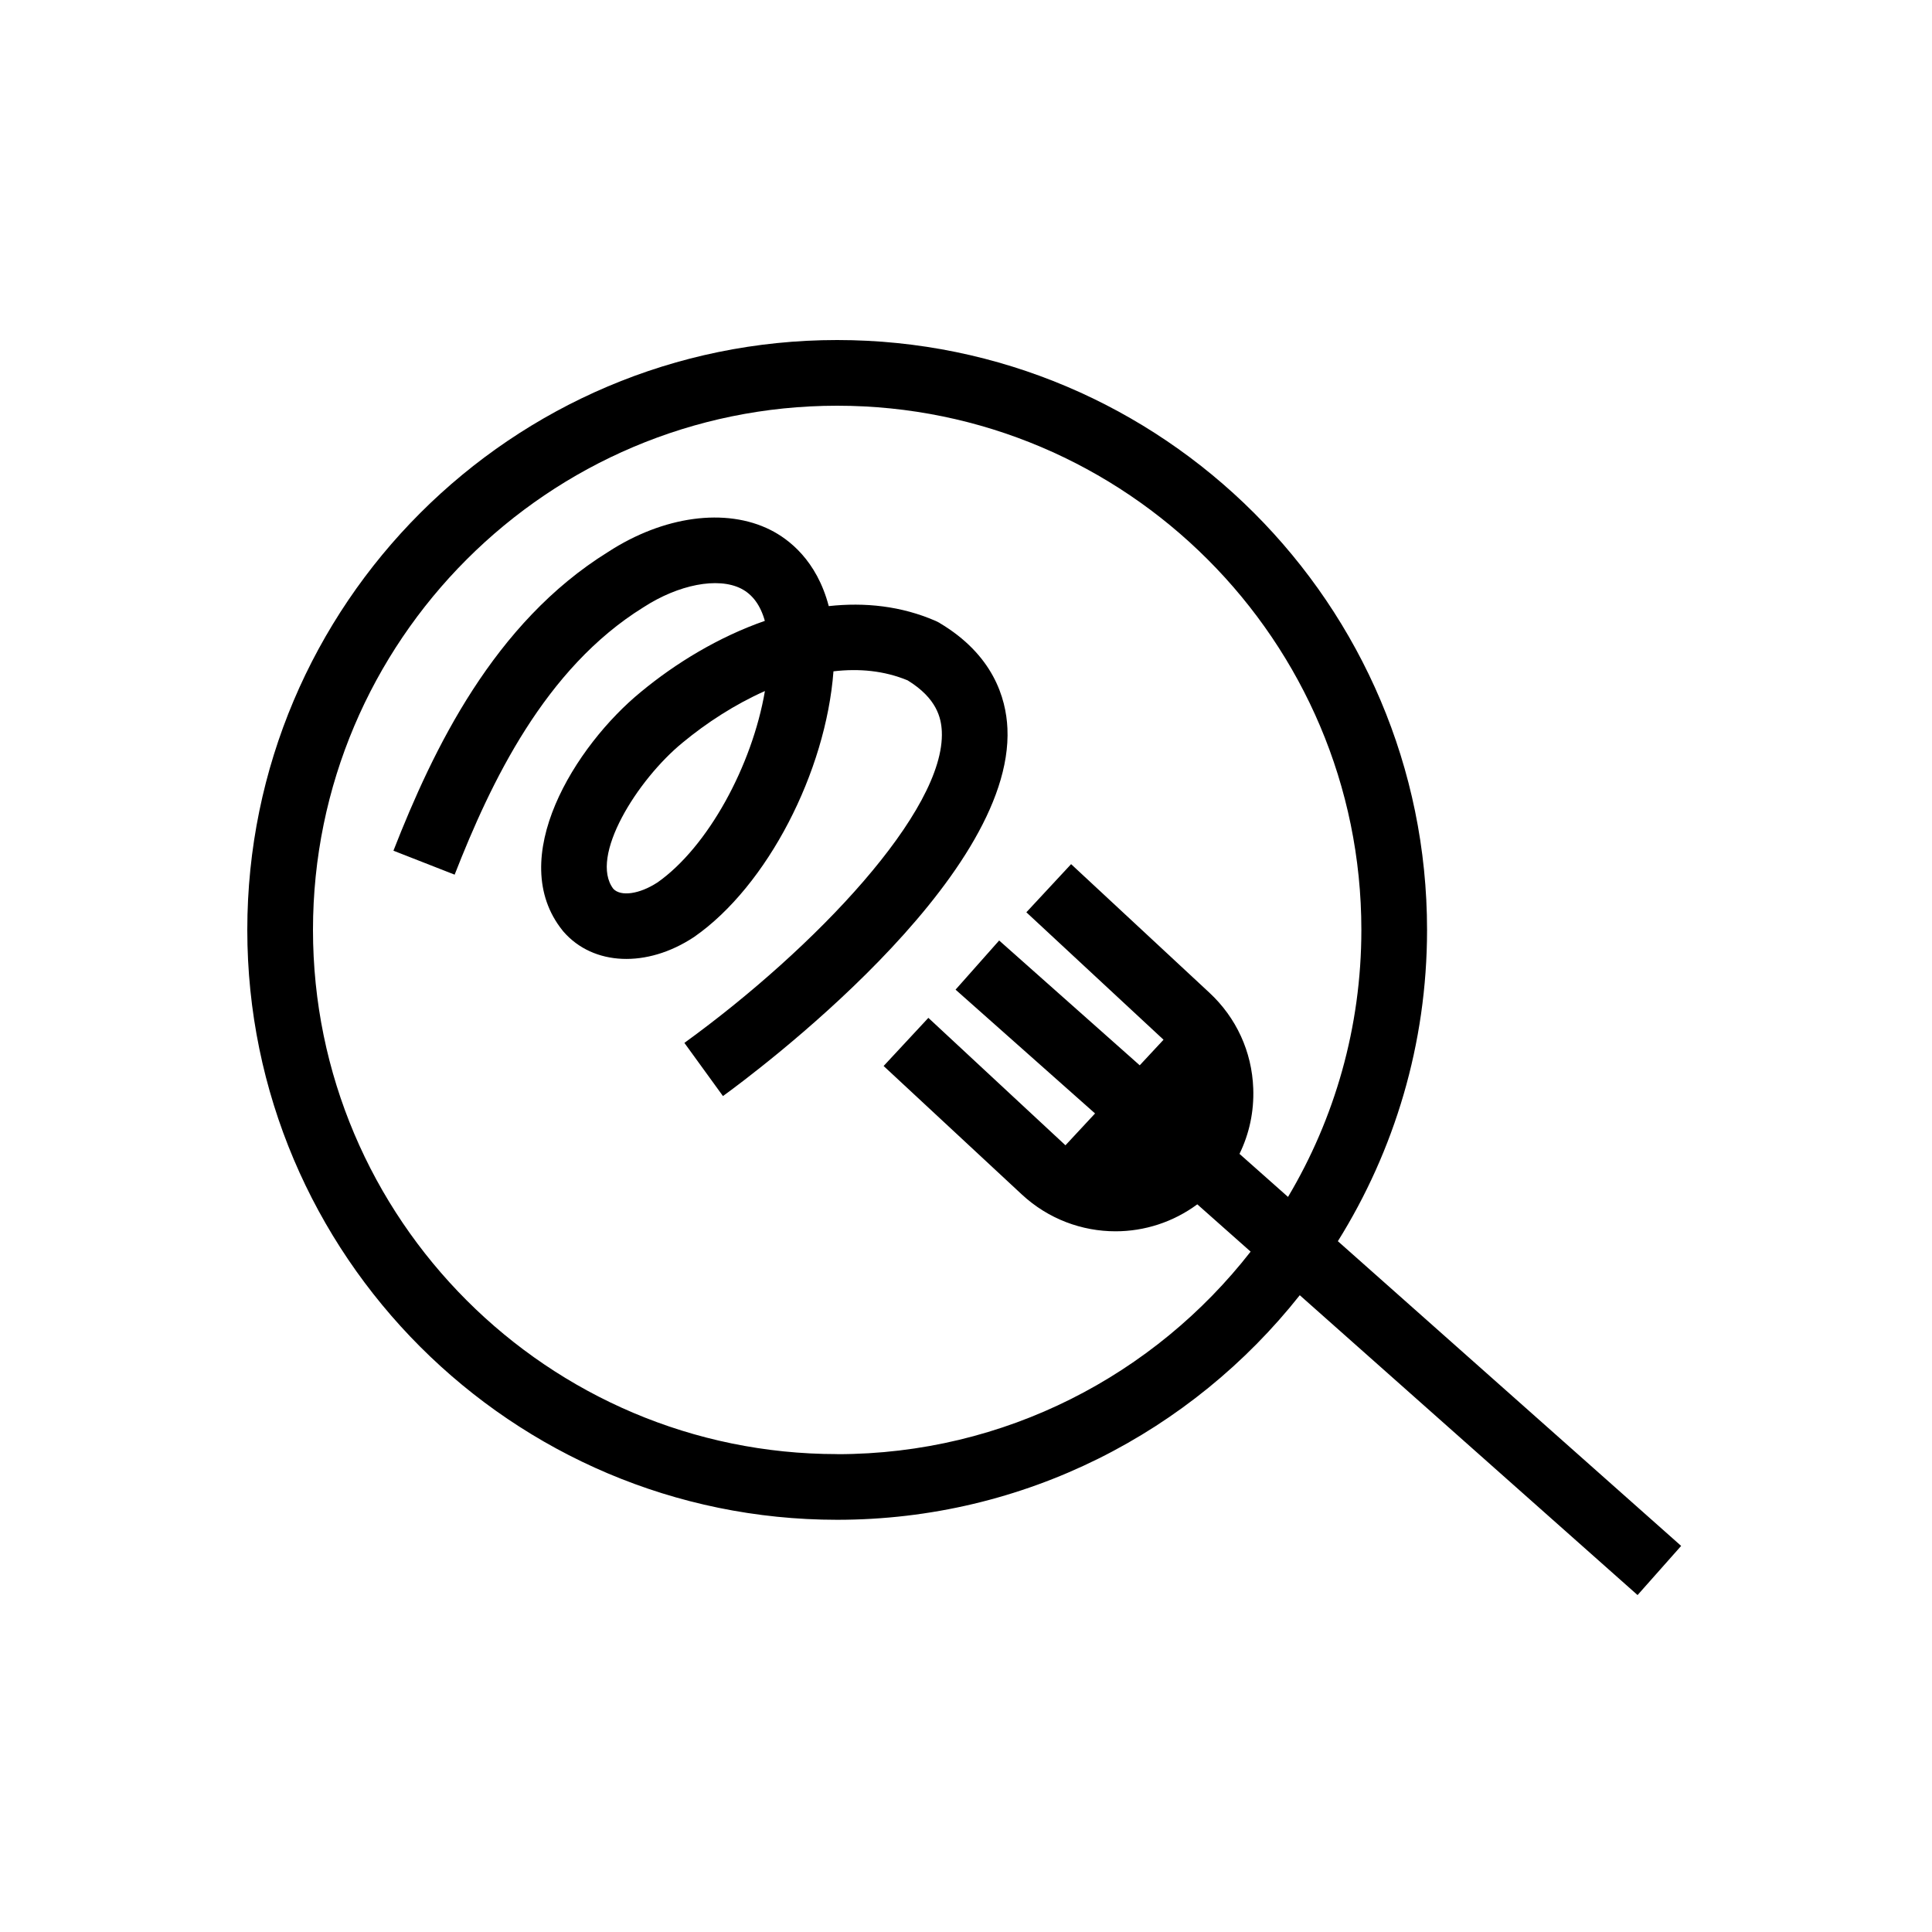
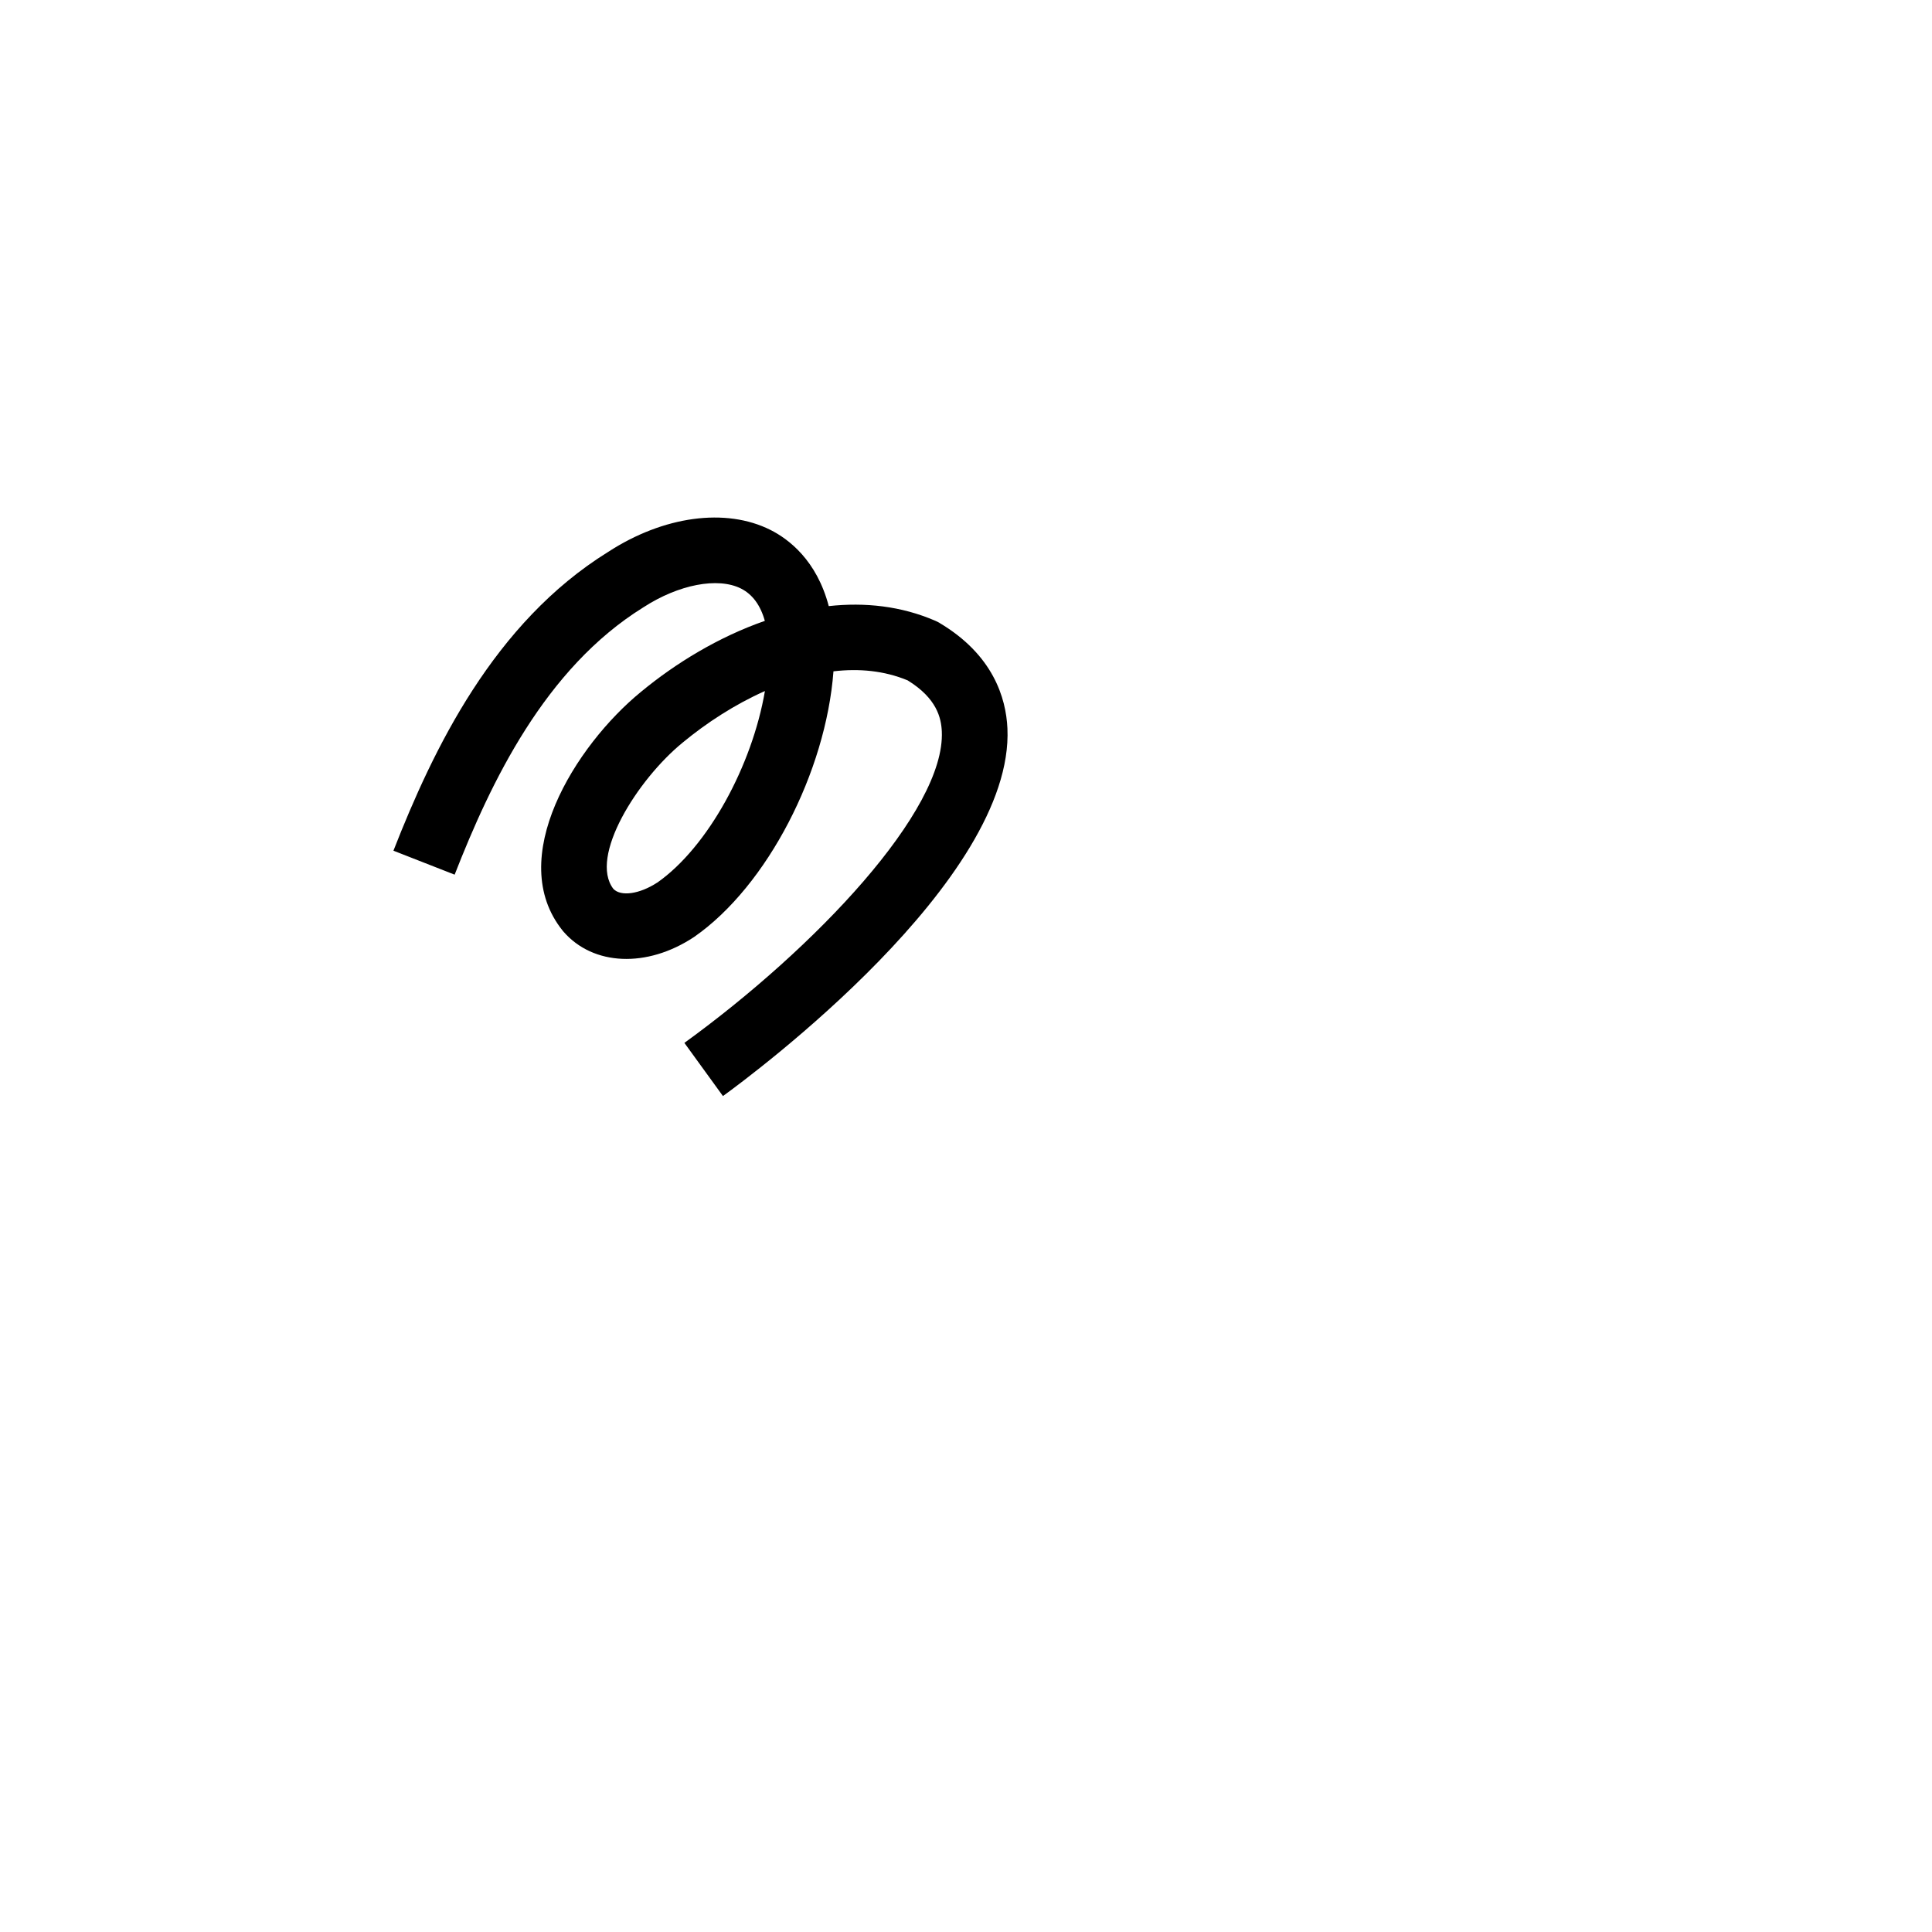
<svg xmlns="http://www.w3.org/2000/svg" fill="none" viewBox="0 0 100 100" height="100" width="100">
  <path fill="black" d="M48.624 32.236L48.432 32.14C46.648 31.364 44.764 31.168 42.896 31.372C42.272 28.992 40.812 27.9 39.884 27.432C37.568 26.264 34.336 26.708 31.476 28.568C25.56 32.236 22.428 38.76 20.364 44.032L23.532 45.272C25.404 40.488 28.204 34.596 33.3 31.436C35.124 30.252 37.156 29.86 38.356 30.464C38.948 30.764 39.36 31.324 39.588 32.136C37.196 32.968 34.968 34.328 33.18 35.808C29.768 38.596 26.12 44.452 29.128 48.176L29.168 48.224C30.708 49.992 33.48 50.108 35.904 48.512L35.94 48.488C39.72 45.852 42.748 39.948 43.14 34.748C44.46 34.592 45.764 34.712 46.98 35.216C48.496 36.148 48.716 37.168 48.748 37.856C48.936 41.96 42.188 49.076 35.424 53.98L37.42 56.732C38.964 55.612 52.504 45.556 52.144 37.7C52.072 36.12 51.4 33.888 48.624 32.24V32.236ZM34.016 45.684C33.1 46.28 32.136 46.416 31.748 46.008C30.476 44.352 32.992 40.348 35.34 38.432C36.568 37.416 38.036 36.46 39.592 35.768C38.932 39.624 36.648 43.84 34.02 45.684H34.016Z" />
-   <path fill="black" d="M69.248 64.244C72.168 59.564 73.864 54.044 73.864 48.132C73.864 31.296 60.168 17.6 43.332 17.6C26.496 17.6 12.8 31.296 12.8 48.132C12.8 64.968 26.496 78.664 43.332 78.664C53.032 78.664 61.68 74.112 67.276 67.04L84.76 82.56L87.016 80.016L69.248 64.244ZM43.332 75.264C28.372 75.264 16.2 63.092 16.2 48.132C16.2 33.172 28.372 21 43.332 21C58.292 21 70.464 33.172 70.464 48.132C70.464 53.176 69.076 57.904 66.668 61.952L64.156 59.724C64.664 58.684 64.912 57.528 64.868 56.34C64.8 54.436 63.992 52.676 62.596 51.38L55.44 44.728L53.124 47.22L60.224 53.816L58.992 55.14L51.716 48.68L49.46 51.224L56.68 57.632L55.148 59.28L48.052 52.684L45.736 55.176L52.892 61.828C54.264 63.1 56.004 63.732 57.74 63.732C59.236 63.732 60.72 63.26 61.972 62.336L64.732 64.784C59.764 71.156 52.02 75.268 43.332 75.268V75.264Z" />
</svg>